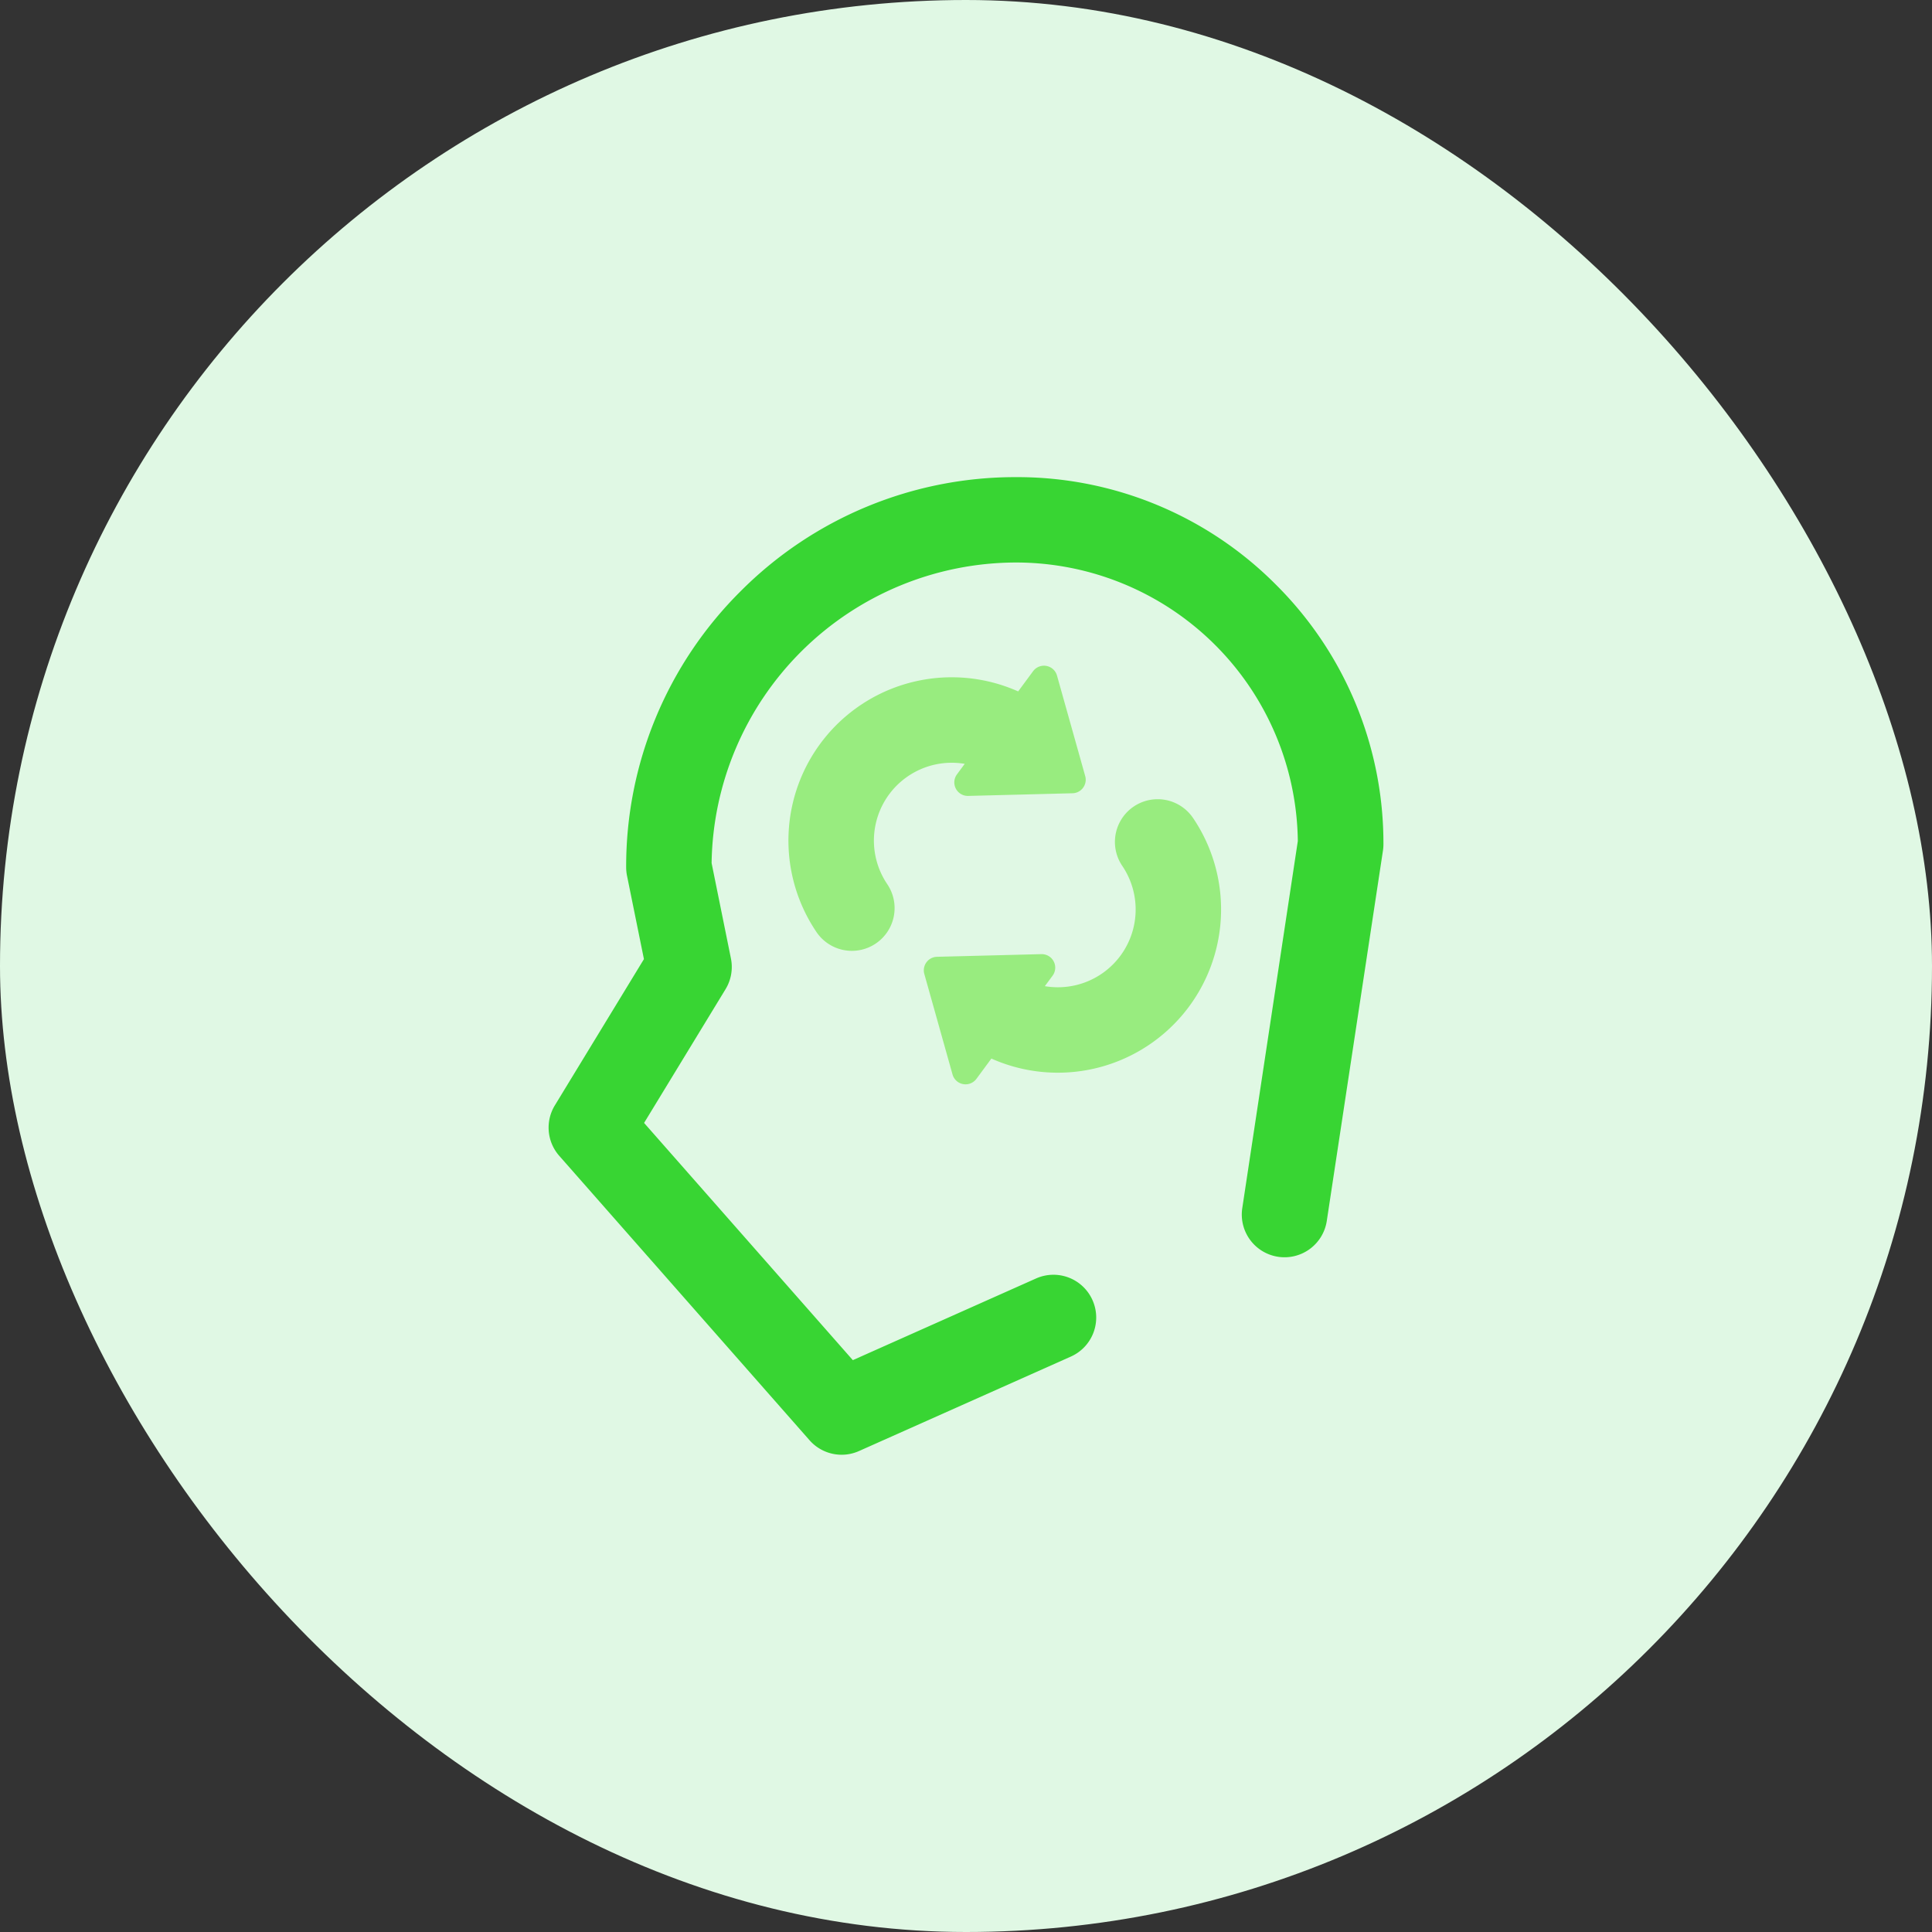
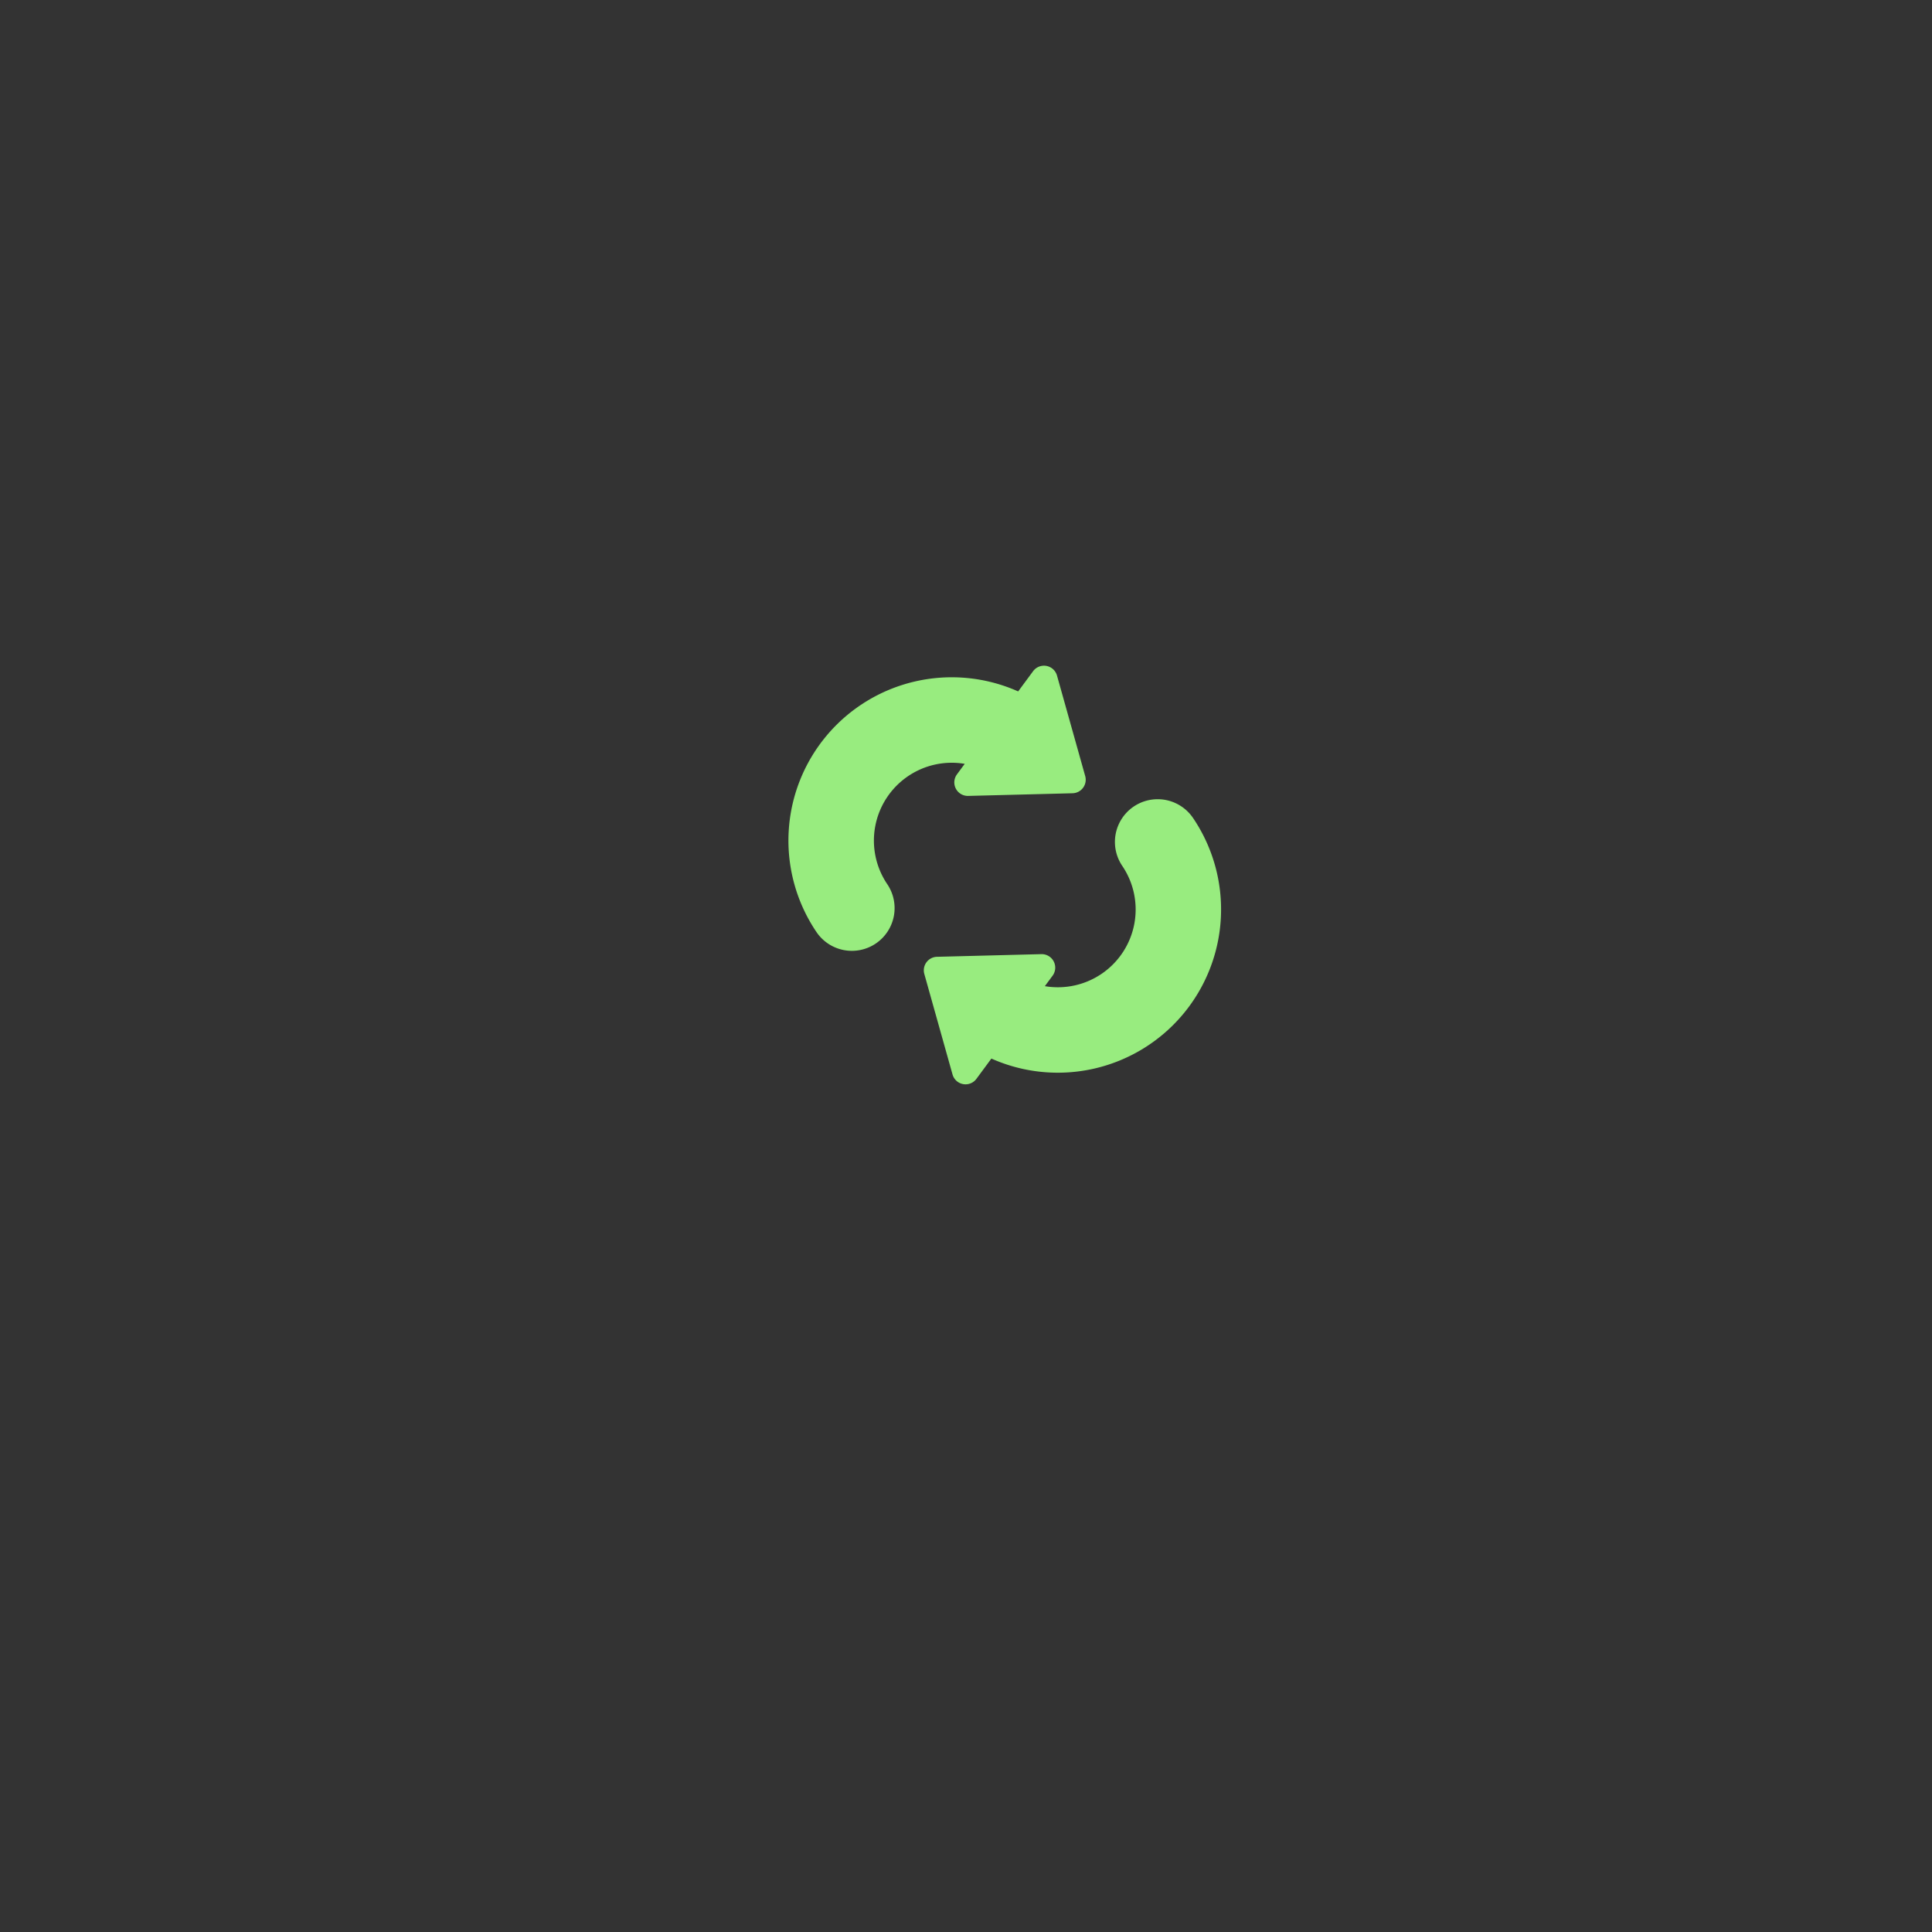
<svg xmlns="http://www.w3.org/2000/svg" width="80" height="80" viewBox="0 0 80 80">
  <rect x="0" y="0" width="80" height="80" fill="#333333" stroke="none" />
  <defs>
    <style>.a{fill:#e0f8e4;}.b{fill:#38d533;}.c{fill:#98ec7f;}</style>
  </defs>
  <g transform="translate(-72)">
-     <rect class="a" width="80" height="80" rx="40" transform="translate(72)" />
    <g transform="translate(181.102 -751.762)">
      <g transform="translate(-86.385 771.522)">
-         <path class="b" d="M-74.251,812a1.769,1.769,0,0,1-1.329-.6l-10.364-11.777a1.769,1.769,0,0,1-.183-2.09l3.689-6.056-.7-3.449a1.772,1.772,0,0,1-.036-.353,16.049,16.049,0,0,1,4.732-11.424,16.05,16.05,0,0,1,11.424-4.732,15.1,15.1,0,0,1,10.749,4.452,15.1,15.1,0,0,1,4.452,10.749,1.78,1.78,0,0,1-.02.265l-2.326,15.334a1.77,1.77,0,0,1-2.015,1.484,1.769,1.769,0,0,1-1.484-2.015l2.3-15.2a11.676,11.676,0,0,0-11.662-11.534A12.631,12.631,0,0,0-79.636,787.5l.8,3.949a1.769,1.769,0,0,1-.223,1.274l-3.373,5.537,8.644,9.823L-66.2,804.7a1.769,1.769,0,0,1,2.337.9,1.769,1.769,0,0,1-.9,2.336l-8.775,3.913A1.767,1.767,0,0,1-74.251,812Z" transform="translate(86.385 -771.522)" />
-       </g>
+         </g>
      <path class="c" d="M66.221,886.372l-1.168-4.161a.56.56,0,0,0-.99-.181l-.618.837a6.761,6.761,0,0,0-8.351,9.965,1.769,1.769,0,1,0,2.93-1.984,3.223,3.223,0,0,1,3.208-4.982l-.321.435a.56.56,0,0,0,.465.893l4.321-.11A.56.56,0,0,0,66.221,886.372Z" transform="translate(-130.387 -102.475)" />
      <path class="c" d="M144.3,960.694a1.769,1.769,0,0,0-2.93,1.984,3.22,3.22,0,0,1-3.206,4.98l.32-.433a.56.56,0,0,0-.465-.893l-4.321.11a.56.56,0,0,0-.525.711l1.168,4.161a.56.56,0,0,0,.99.181l.619-.839a6.76,6.76,0,0,0,8.35-9.963Z" transform="translate(-204.001 -175.061)" />
    </g>
  </g>
</svg>